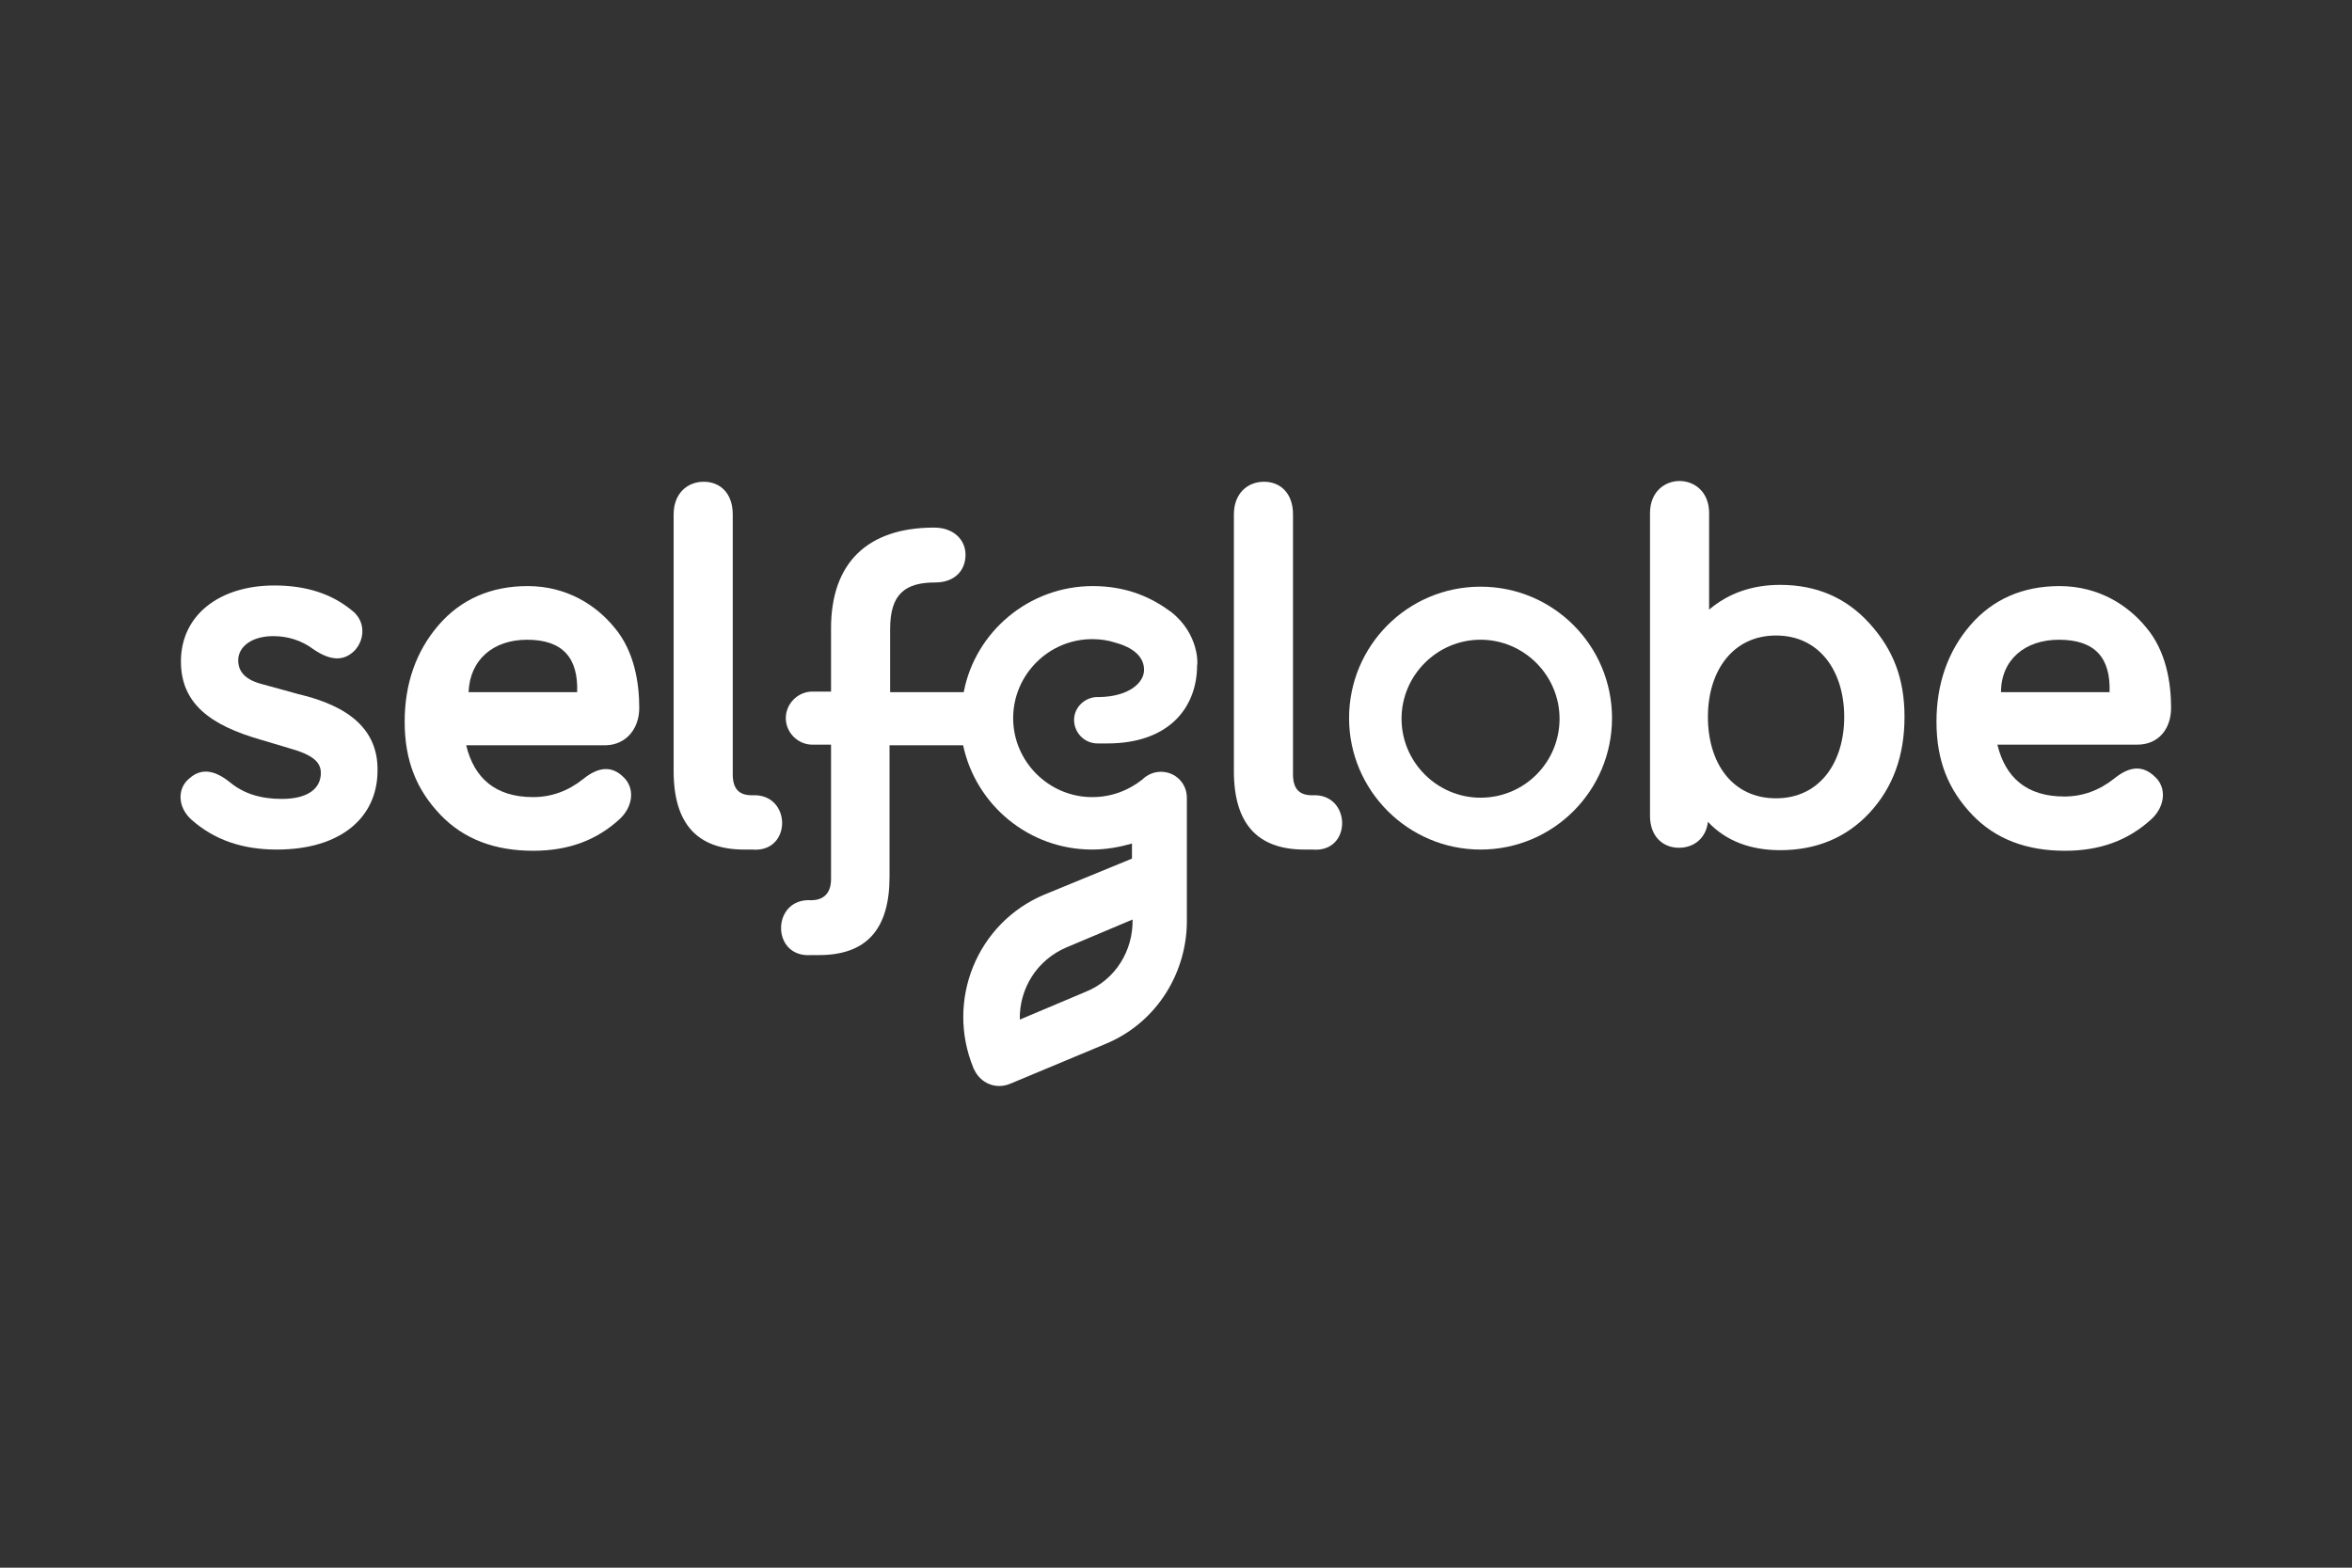
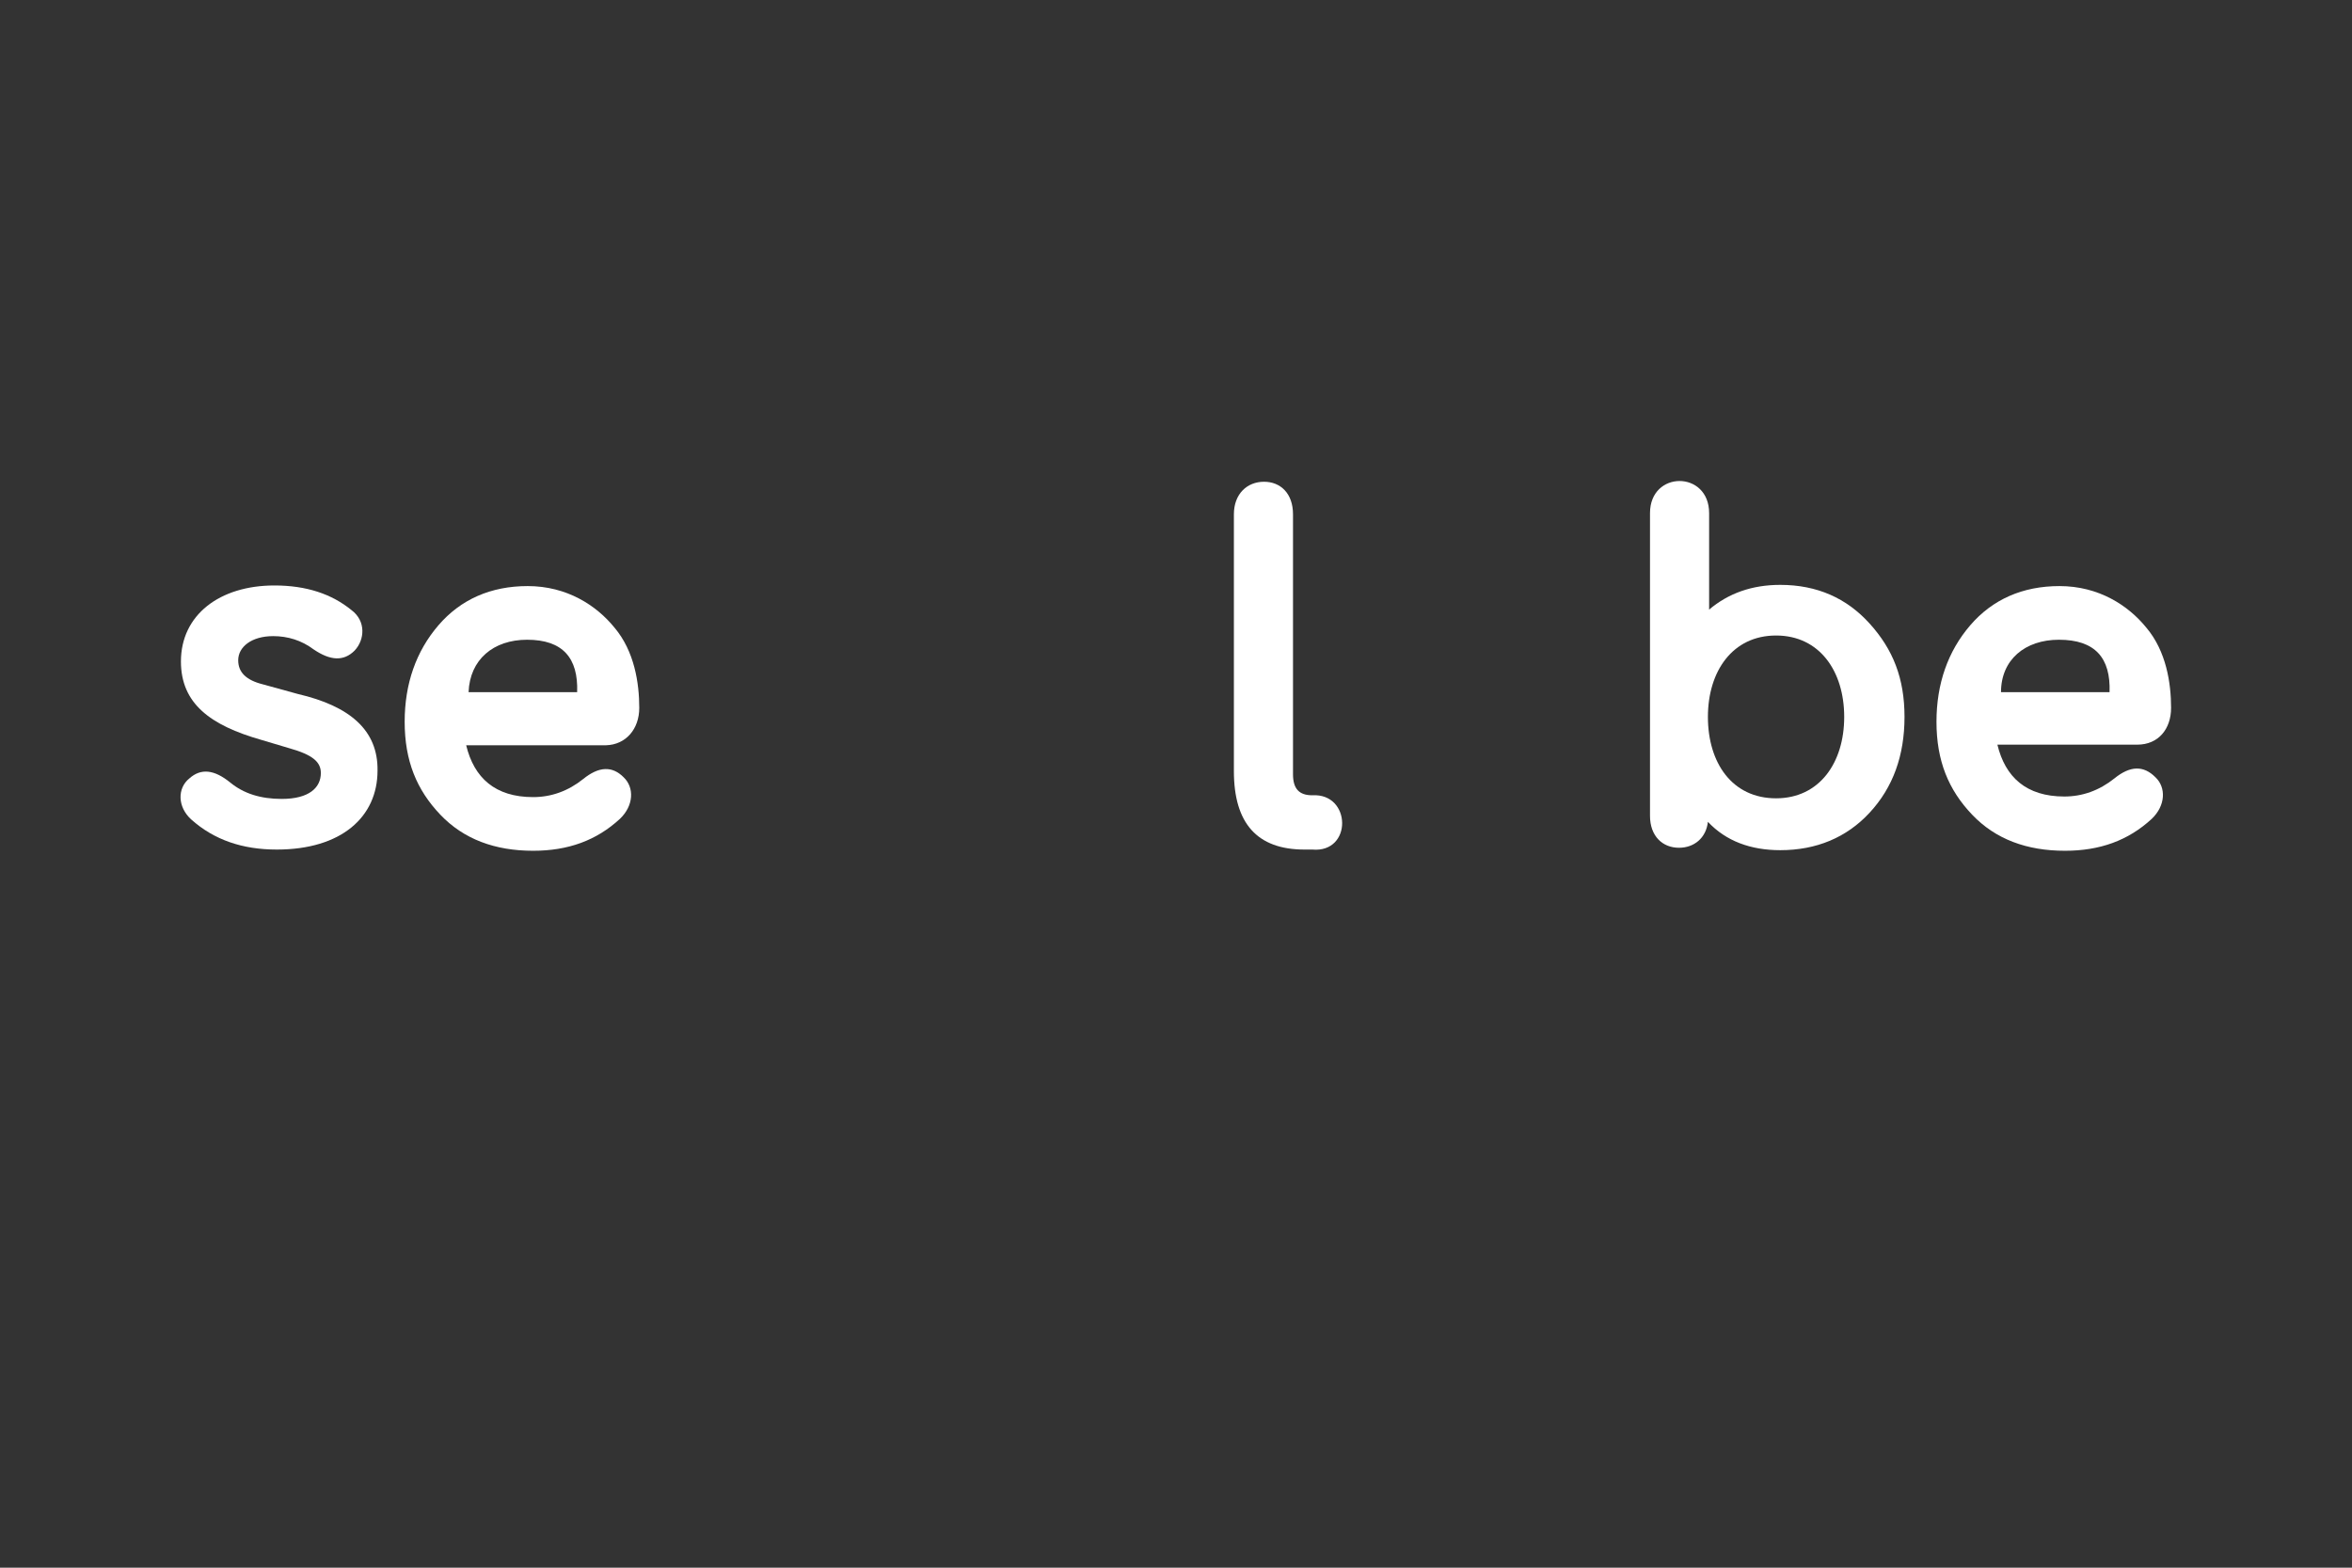
<svg xmlns="http://www.w3.org/2000/svg" width="150" height="100" viewBox="0 0 150 100" fill="none">
  <rect x="0" y="0" width="150" height="100" fill="#333333" stroke="none" />
-   <path d="M74.692 39.038C73.5 38.154 71.923 37.385 69.692 37.385C65.615 37.385 62.192 40.308 61.462 44.154H56.846H56.769V40.115C56.769 37.885 57.731 37.154 59.654 37.154C60.846 37.154 61.577 36.423 61.577 35.385C61.577 34.423 60.808 33.654 59.577 33.654C55.346 33.654 53 35.885 53 40.077V44.115H51.808C50.885 44.115 50.115 44.885 50.115 45.808C50.115 46.731 50.885 47.5 51.808 47.5H53V56.077C53 56.962 52.538 57.423 51.731 57.423C49.192 57.269 49.154 61.115 51.731 60.923H52.231C55.269 60.923 56.731 59.269 56.731 55.923V47.538H56.808H61.423C62.231 51.346 65.615 54.192 69.654 54.192C70.538 54.192 71.385 54.038 72.192 53.808V54.769L66.577 57.077C62.308 58.885 60.308 63.808 62.077 68.115C62.077 68.154 62.077 68.154 62.115 68.192C62.5 69.077 63.5 69.538 64.462 69.115L70.538 66.577C73.846 65.192 75.769 61.923 75.692 58.538V50.923C75.692 50.923 75.692 50.923 75.692 50.885C75.692 49.962 74.962 49.231 74.038 49.231C73.577 49.231 73.154 49.423 72.846 49.731C71.962 50.423 70.885 50.846 69.654 50.846C66.885 50.846 64.615 48.577 64.615 45.808C64.615 43.038 66.885 40.769 69.654 40.769C70.192 40.769 70.692 40.846 71.154 41C72.538 41.385 72.962 42.077 72.962 42.731C72.962 43.577 71.962 44.423 70.154 44.462H70C69.192 44.462 68.5 45.115 68.5 45.923C68.5 46.731 69.154 47.423 70 47.423H70.615C74.577 47.423 76.346 45.115 76.346 42.423C76.385 42.423 76.5 40.462 74.692 39.038ZM69.231 63.269L65.038 65.038C65 63.077 66.115 61.231 68.038 60.423L72.231 58.654C72.269 60.615 71.154 62.5 69.231 63.269Z" fill="white" />
-   <path d="M47.962 50.73C47.116 50.73 46.731 50.307 46.731 49.384V32.807C46.731 31.461 45.923 30.73 44.885 30.73C43.808 30.73 42.962 31.5 42.962 32.807V49.192C42.962 52.538 44.462 54.192 47.462 54.192H47.962C50.539 54.423 50.5 50.577 47.962 50.73Z" fill="white" />
  <path d="M40.769 45.154C40.769 43.577 40.462 41.539 39.192 40.039C38.038 38.615 36.154 37.385 33.654 37.385C31.308 37.385 29.384 38.231 27.962 39.885C26.538 41.539 25.808 43.615 25.808 46.039C25.808 48.539 26.577 50.385 28.077 51.962C29.577 53.539 31.577 54.269 34 54.269C36.231 54.269 38.038 53.615 39.538 52.231C40.423 51.385 40.462 50.231 39.769 49.577C39.038 48.846 38.192 48.885 37.192 49.693C36.231 50.462 35.154 50.846 34 50.846C31.577 50.846 30.231 49.615 29.731 47.539H38.654C39.923 47.5 40.769 46.5 40.769 45.154ZM36.808 44.154H29.884C29.962 42.077 31.462 40.808 33.615 40.808C35.885 40.808 36.885 41.962 36.808 44.154Z" fill="white" />
  <path d="M134.846 49.654C133.885 50.423 132.808 50.808 131.654 50.808C129.231 50.808 127.885 49.577 127.385 47.5H136.308C137.654 47.5 138.462 46.5 138.462 45.154C138.462 43.577 138.154 41.539 136.885 40.039C135.731 38.615 133.846 37.385 131.346 37.385C129 37.385 127.077 38.231 125.654 39.885C124.231 41.539 123.5 43.615 123.5 46.039C123.5 48.539 124.269 50.385 125.769 51.962C127.269 53.539 129.269 54.269 131.692 54.269C133.923 54.269 135.731 53.615 137.231 52.231C138.115 51.385 138.154 50.231 137.462 49.577C136.692 48.808 135.846 48.846 134.846 49.654ZM131.308 40.808C133.615 40.808 134.615 41.962 134.538 44.154H127.615C127.615 42.077 129.154 40.808 131.308 40.808Z" fill="white" />
  <path d="M19 44.269L16.769 43.654C15.692 43.385 15.192 42.885 15.192 42.115C15.192 41.269 16.038 40.577 17.423 40.577C18.346 40.577 19.231 40.846 20 41.423C21.077 42.154 21.923 42.192 22.615 41.5C23.269 40.808 23.346 39.615 22.423 38.923C21.154 37.885 19.538 37.346 17.5 37.346C14 37.346 11.539 39.231 11.539 42.192C11.539 44.885 13.423 46.269 16.654 47.192L18.462 47.731C19.962 48.154 20.462 48.615 20.462 49.308C20.462 50.231 19.731 50.962 17.962 50.962C16.615 50.962 15.539 50.615 14.692 49.923C13.654 49.077 12.808 49 12.077 49.654C11.308 50.269 11.308 51.462 12.192 52.269C13.654 53.577 15.461 54.192 17.654 54.192C21.769 54.192 24.077 52.115 24.077 49.154C24.115 46.577 22.308 45.038 19 44.269Z" fill="white" />
  <path d="M83.692 50.73C82.846 50.73 82.462 50.307 82.462 49.384V32.807C82.462 31.461 81.654 30.73 80.615 30.73C79.538 30.73 78.692 31.5 78.692 32.807V49.192C78.692 52.538 80.192 54.192 83.192 54.192H83.692C86.269 54.423 86.192 50.577 83.692 50.73Z" fill="white" />
  <path d="M113.538 37.308C111.73 37.308 110.23 37.846 109 38.885V32.731C109 30 105.23 30 105.23 32.731V52.038C105.23 53.346 106.038 54.077 107.077 54.077C108.038 54.077 108.807 53.462 108.923 52.423C110.077 53.654 111.654 54.231 113.538 54.231C115.846 54.231 117.769 53.423 119.23 51.846C120.73 50.231 121.461 48.192 121.461 45.731C121.461 43.269 120.73 41.423 119.23 39.769C117.769 38.154 115.884 37.308 113.538 37.308ZM113.269 50.923C110.461 50.923 108.923 48.654 108.923 45.731C108.923 42.808 110.5 40.538 113.269 40.538C116.038 40.538 117.615 42.808 117.615 45.731C117.615 48.654 116.038 50.923 113.269 50.923Z" fill="white" />
-   <path d="M94.423 37.423C89.769 37.423 86.038 41.192 86.038 45.807C86.038 50.423 89.807 54.192 94.423 54.192C99.076 54.192 102.807 50.423 102.807 45.807C102.807 41.192 99.076 37.423 94.423 37.423ZM94.423 50.884C91.653 50.884 89.384 48.615 89.384 45.846C89.384 43.077 91.653 40.807 94.423 40.807C97.192 40.807 99.461 43.077 99.461 45.846C99.461 48.615 97.23 50.884 94.423 50.884Z" fill="white" />
</svg>